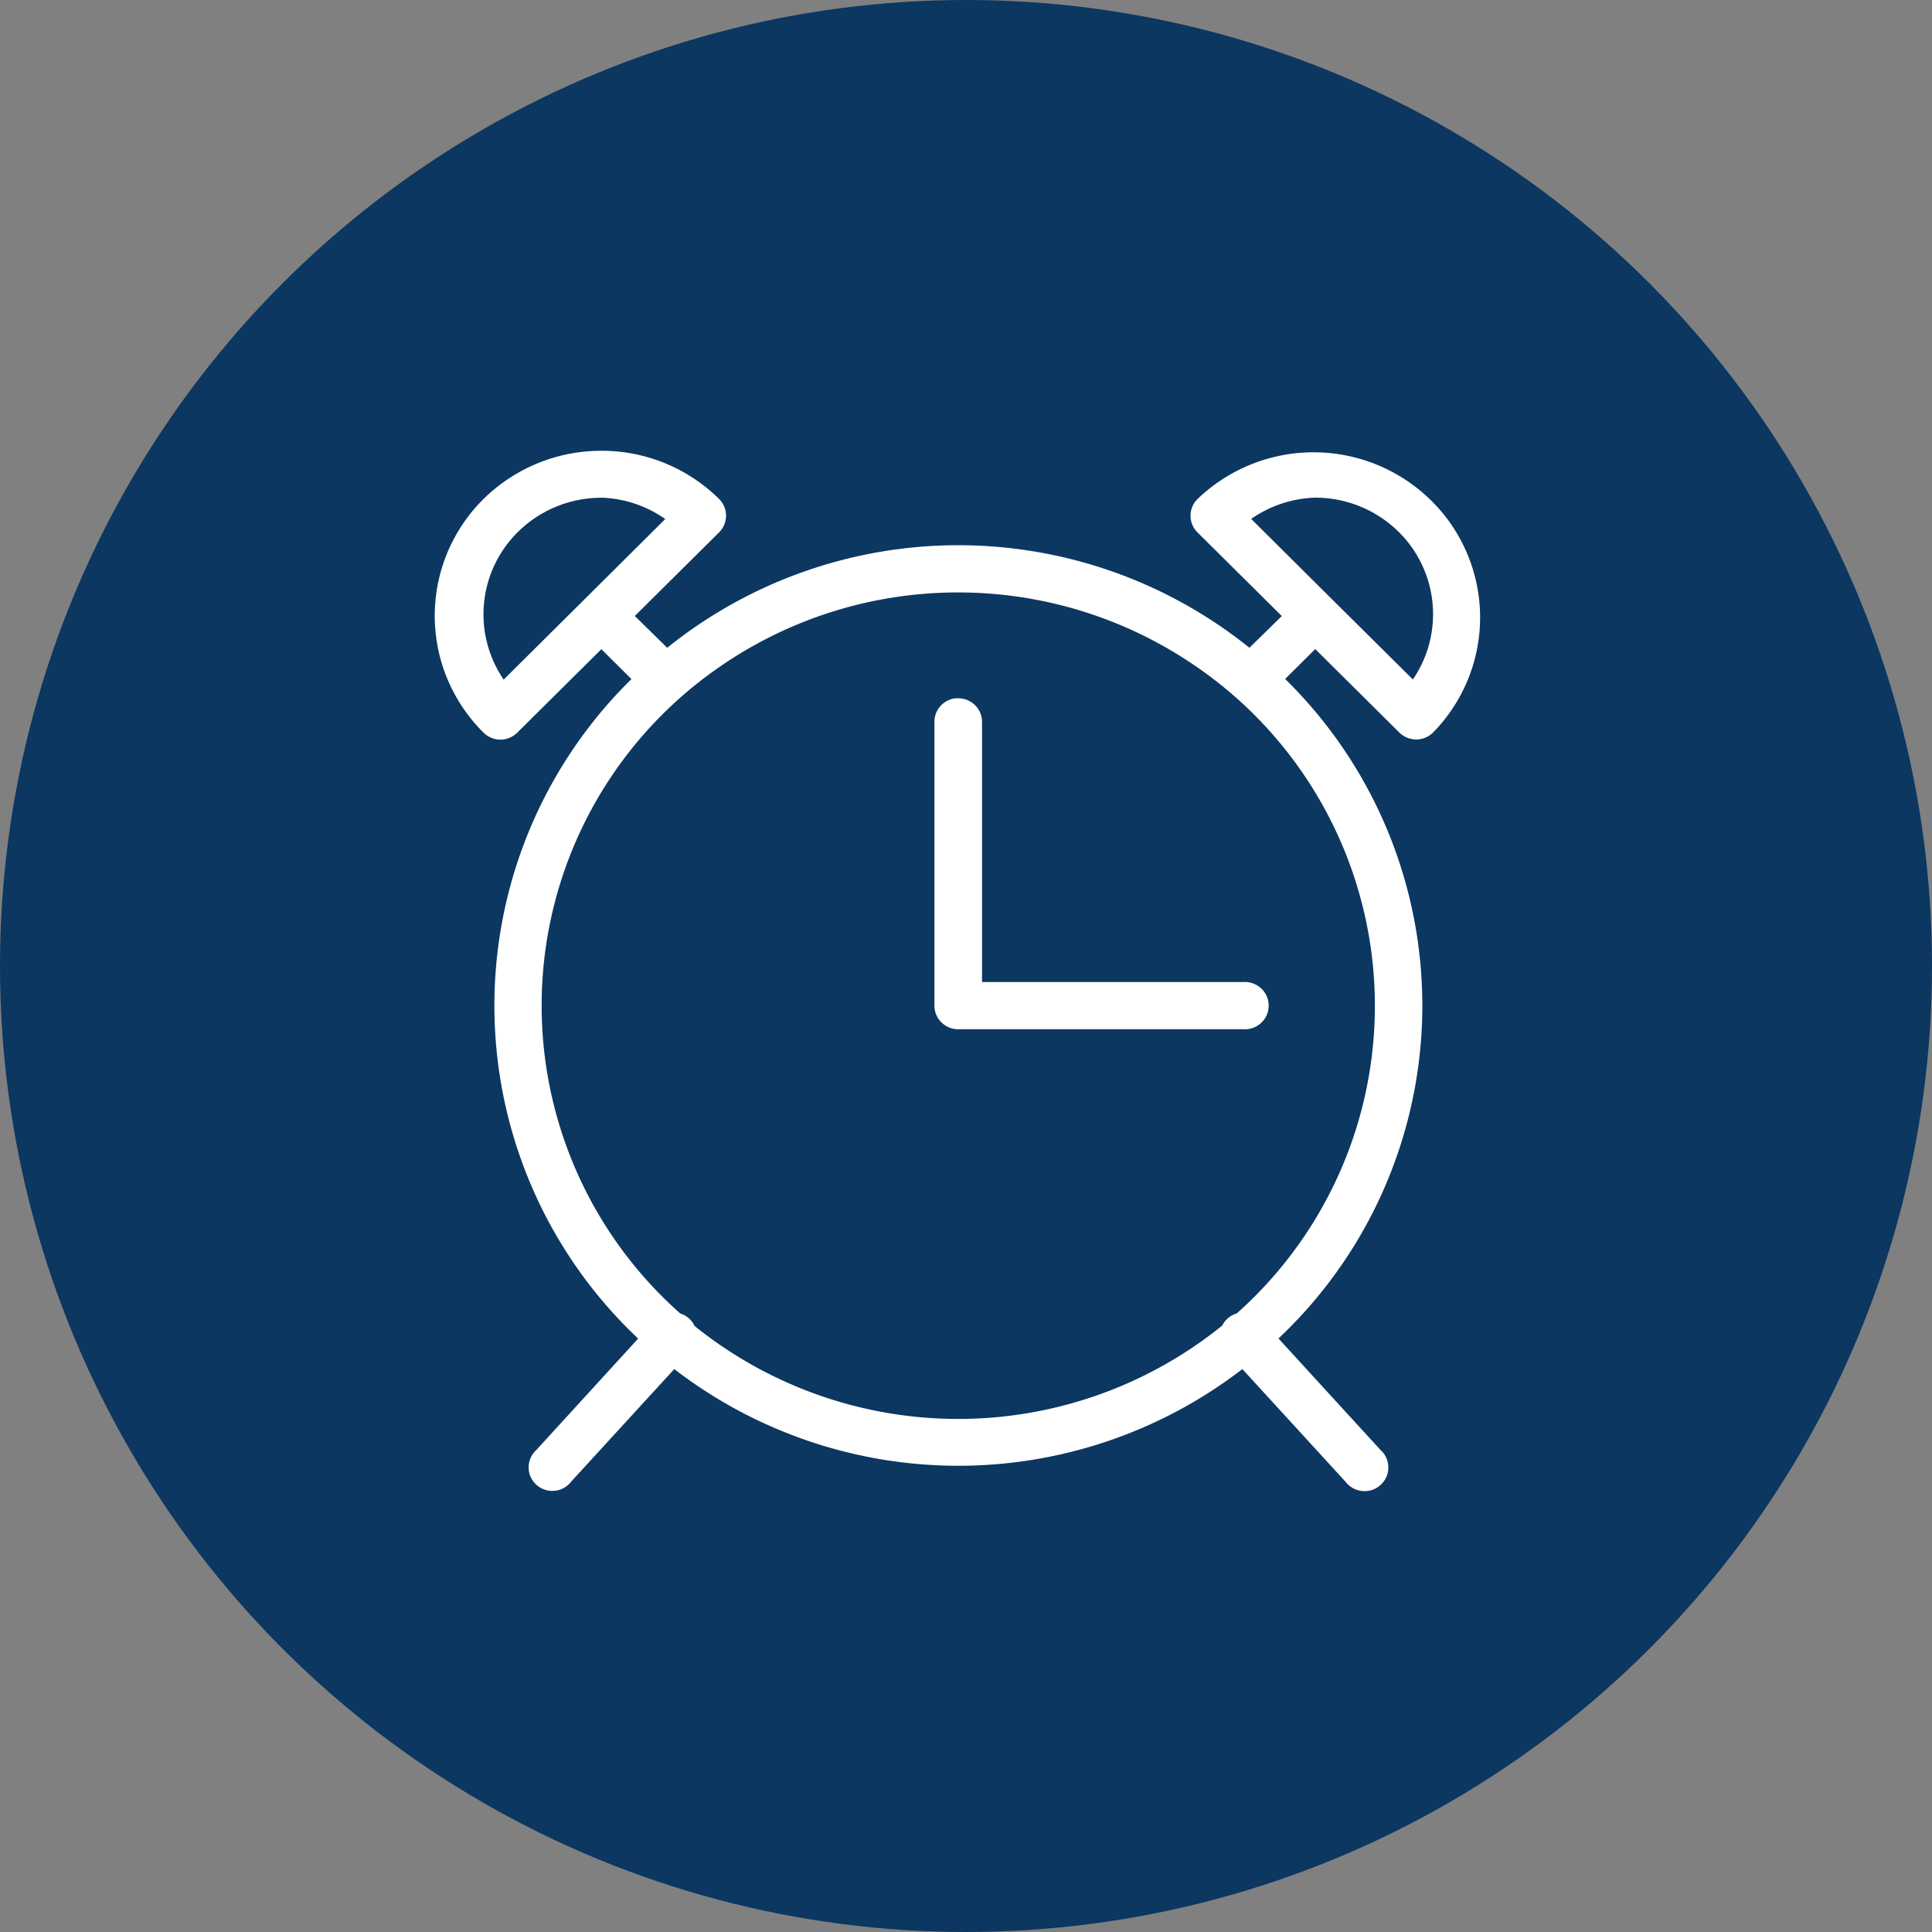
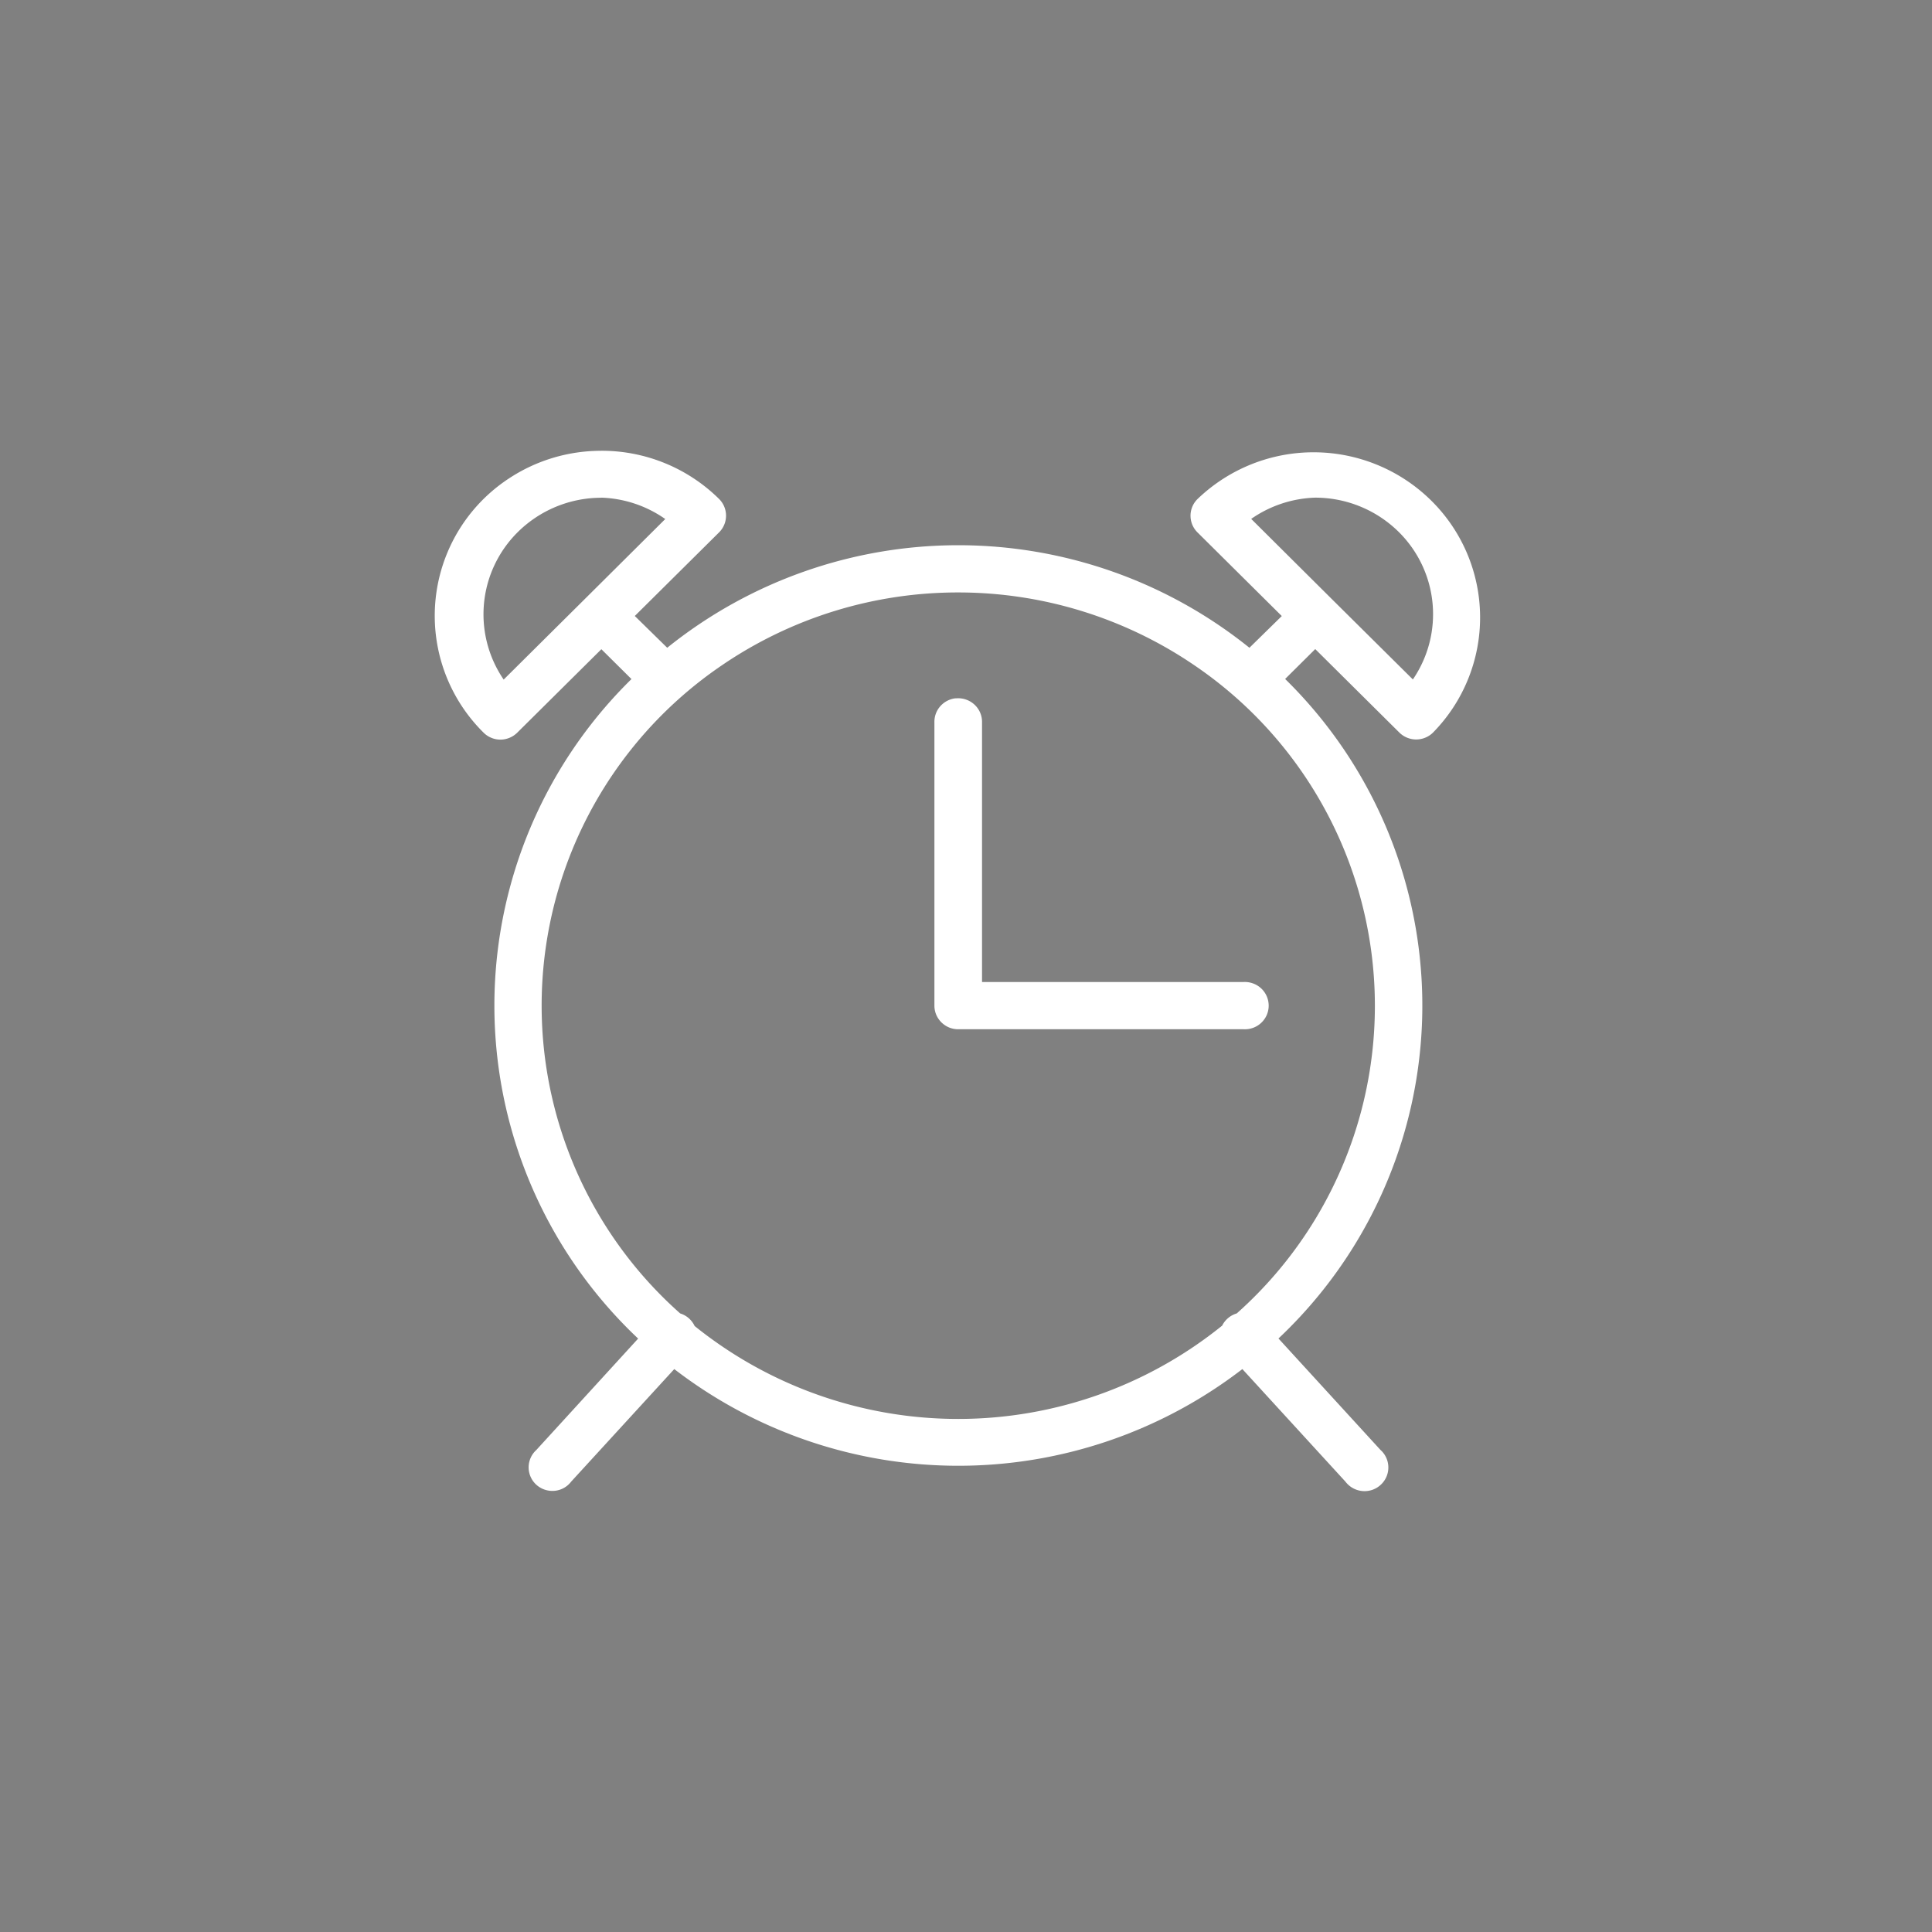
<svg xmlns="http://www.w3.org/2000/svg" width="60" height="60" viewBox="0 0 60 60">
  <rect x="0" y="0" width="60" height="60" fill="#808080" stroke="none" />
  <g id="Group_409" data-name="Group 409" transform="translate(-0.5)">
-     <circle id="Ellipse_23" data-name="Ellipse 23" cx="30" cy="30" r="30" transform="translate(0.5)" fill="#0b3761" />
    <path id="Path_208" data-name="Path 208" d="M798.257,1540.019a5.19,5.19,0,0,0-2.873.861,5.1,5.1,0,0,0-.786,7.89.727.727,0,0,0,.24.161.733.733,0,0,0,.569,0,.733.733,0,0,0,.241-.161l2.61-2.589.935.927a14.208,14.208,0,0,0,.207,20.482l-3.162,3.46a.729.729,0,0,0,0,1.079.741.741,0,0,0,.262.153.754.754,0,0,0,.3.036.729.729,0,0,0,.291-.088.737.737,0,0,0,.231-.2l3.2-3.493a14.46,14.46,0,0,0,17.643,0l3.2,3.495a.745.745,0,0,0,.828.258.733.733,0,0,0,.264-.155.729.729,0,0,0,.176-.844.717.717,0,0,0-.181-.245l-3.166-3.459a14.2,14.2,0,0,0,.207-20.482l.935-.928,2.609,2.589a.735.735,0,0,0,.241.161.741.741,0,0,0,.57,0,.733.733,0,0,0,.241-.161,5.1,5.1,0,0,0-.058-7.2,5.2,5.2,0,0,0-7.262-.046.727.727,0,0,0,0,1.031l2.62,2.6-1.005.985a14.424,14.424,0,0,0-18.081,0l-1.007-.987,2.621-2.6a.731.731,0,0,0,0-1.031,5.182,5.182,0,0,0-3.657-1.5Zm0,1.455a3.662,3.662,0,0,1,1.985.664l-2.5,2.486-2.518,2.5a3.592,3.592,0,0,1,.427-4.569,3.689,3.689,0,0,1,2.61-1.078Zm22.167,0a3.689,3.689,0,0,1,2.609,1.077,3.591,3.591,0,0,1,.427,4.569l-2.521-2.5-2.5-2.486A3.673,3.673,0,0,1,820.424,1541.474Zm-11.083,2.944a13.016,13.016,0,0,1,7.332,2.261,12.78,12.78,0,0,1,1.317,20.13.736.736,0,0,0-.266.142.726.726,0,0,0-.186.236,13.047,13.047,0,0,1-16.384.012.734.734,0,0,0-.448-.39,12.774,12.774,0,0,1,1.3-20.132A13,13,0,0,1,809.341,1544.418Zm-.081,3.287a.741.741,0,0,0-.475.245.73.73,0,0,0-.184.5v8.8a.732.732,0,0,0,.056.281.745.745,0,0,0,.161.238.76.76,0,0,0,.241.16.747.747,0,0,0,.283.054h8.867a.739.739,0,0,0,.714-.444.733.733,0,0,0-.42-.976.746.746,0,0,0-.294-.047H810.08v-8.063a.728.728,0,0,0-.24-.556.744.744,0,0,0-.579-.189Z" transform="translate(-779.082 -1526.019)" fill="#fff" />
  </g>
</svg>